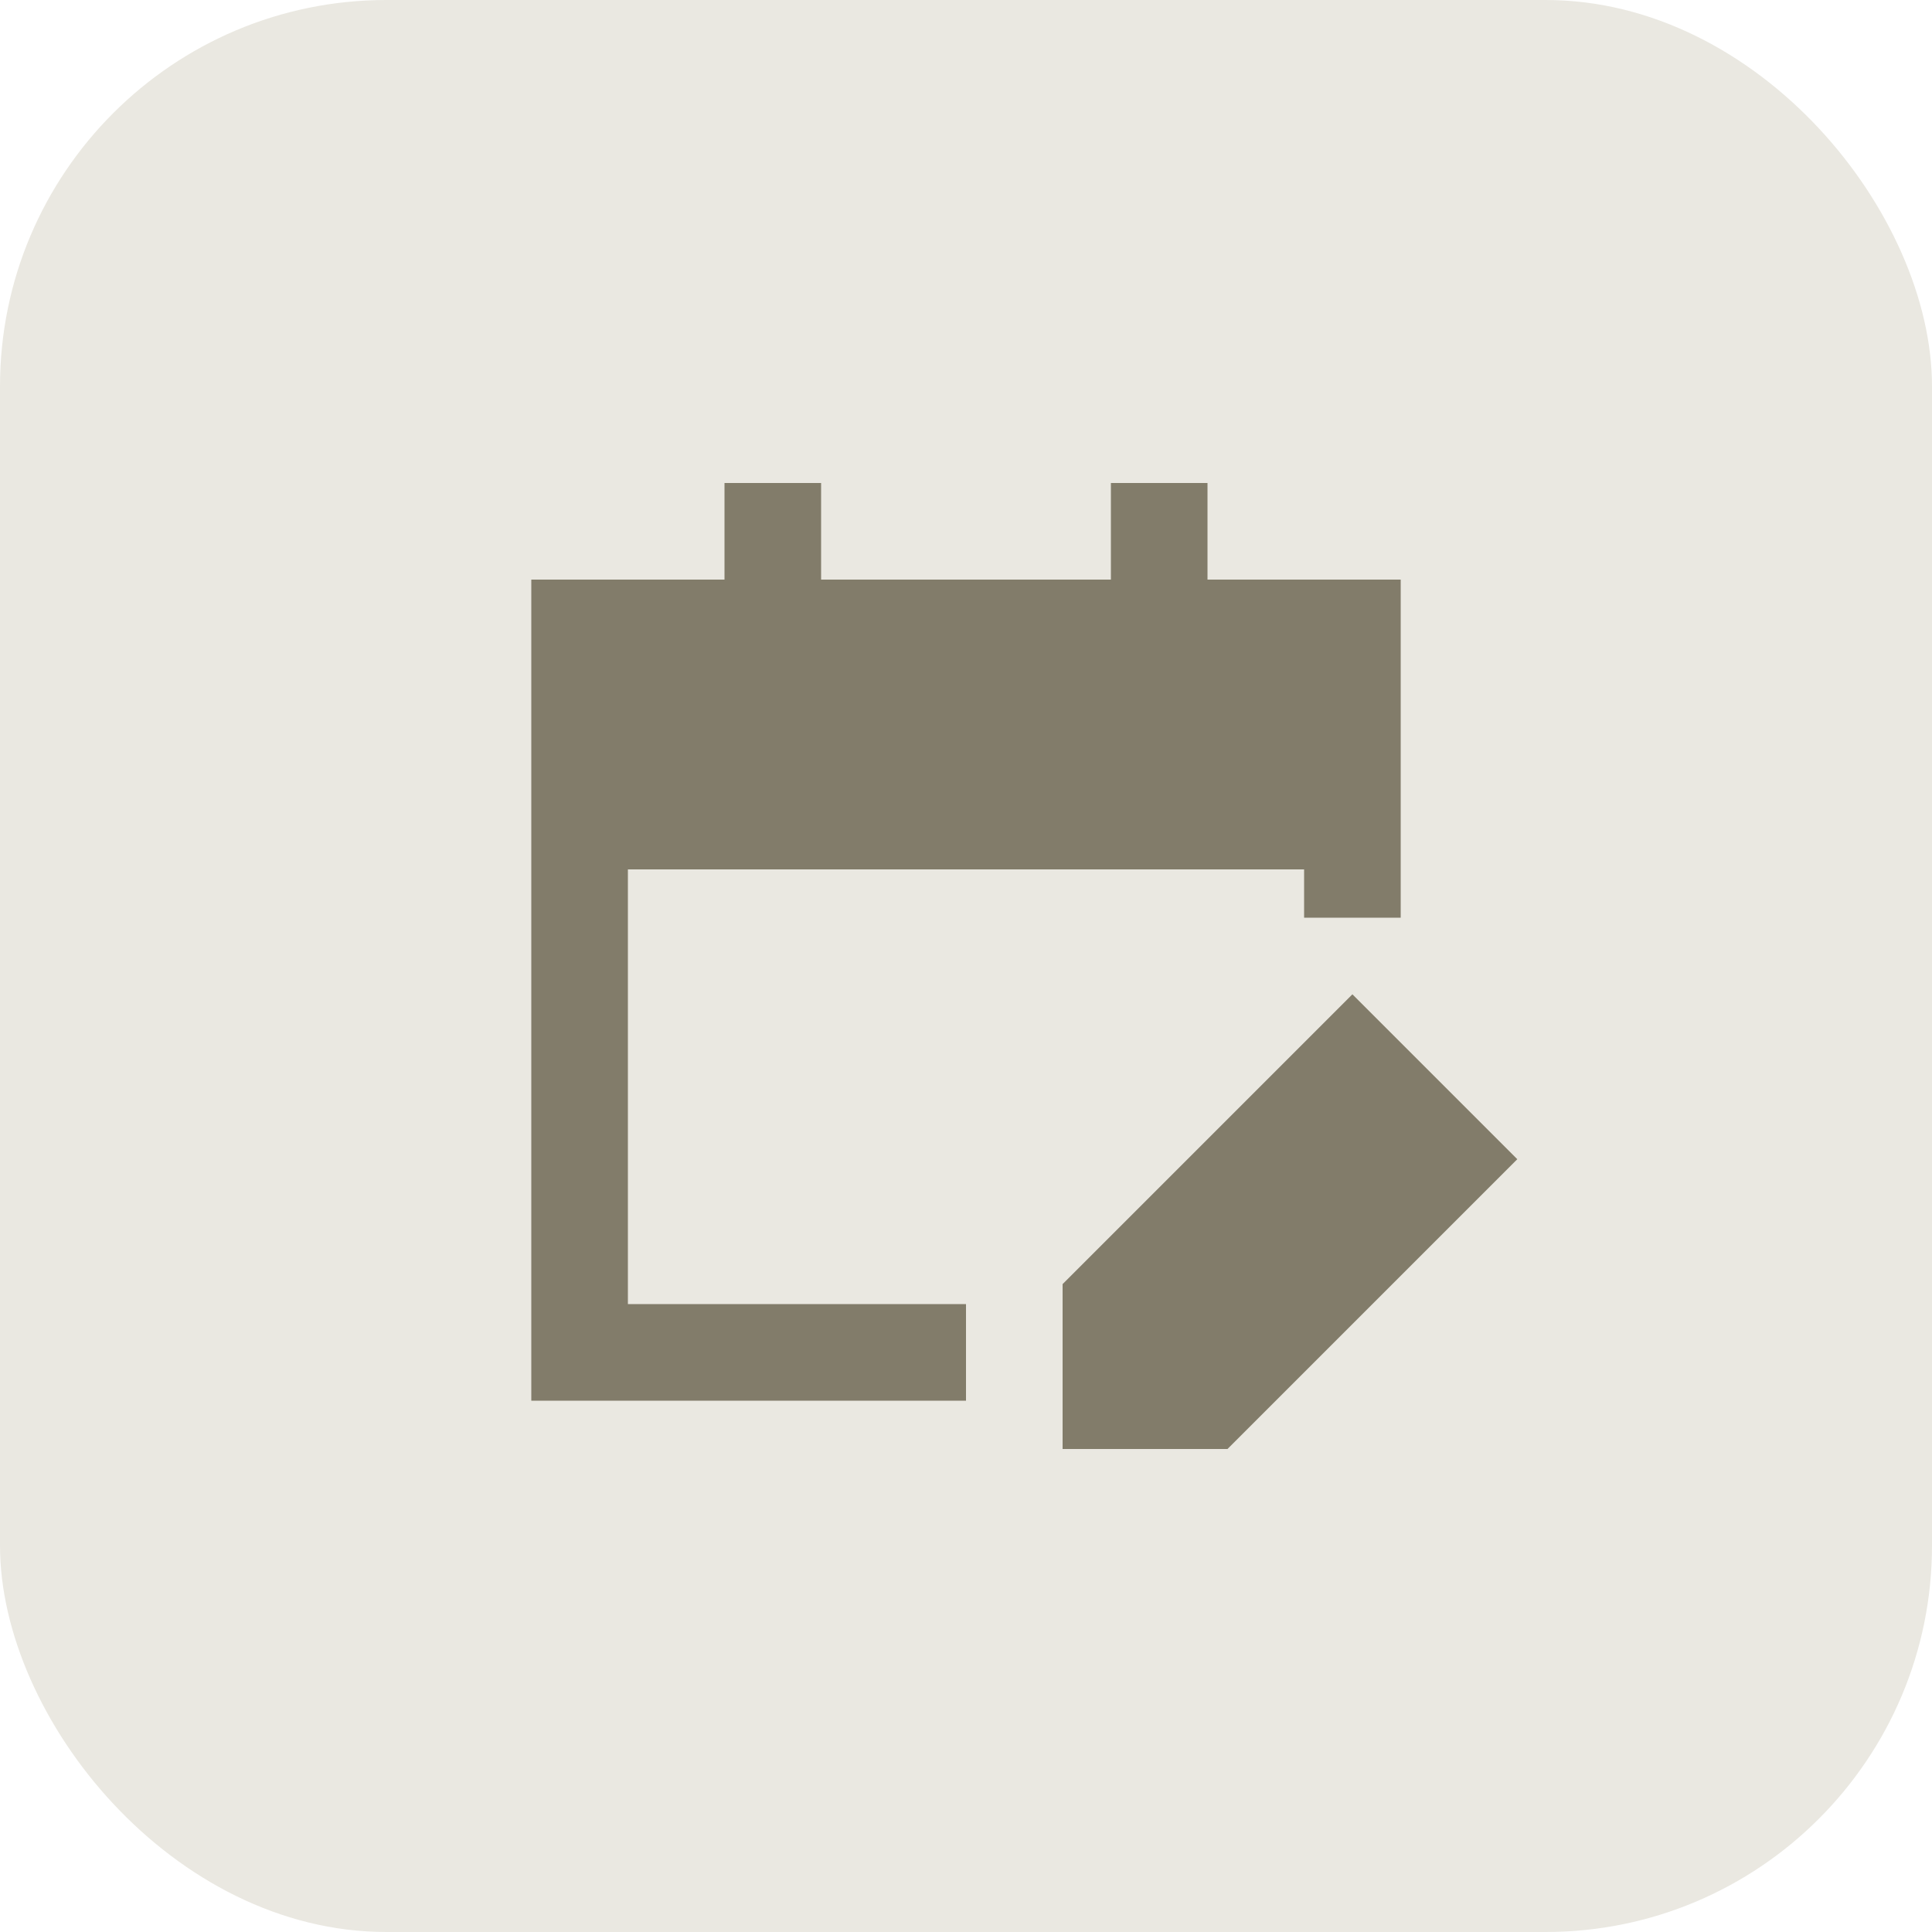
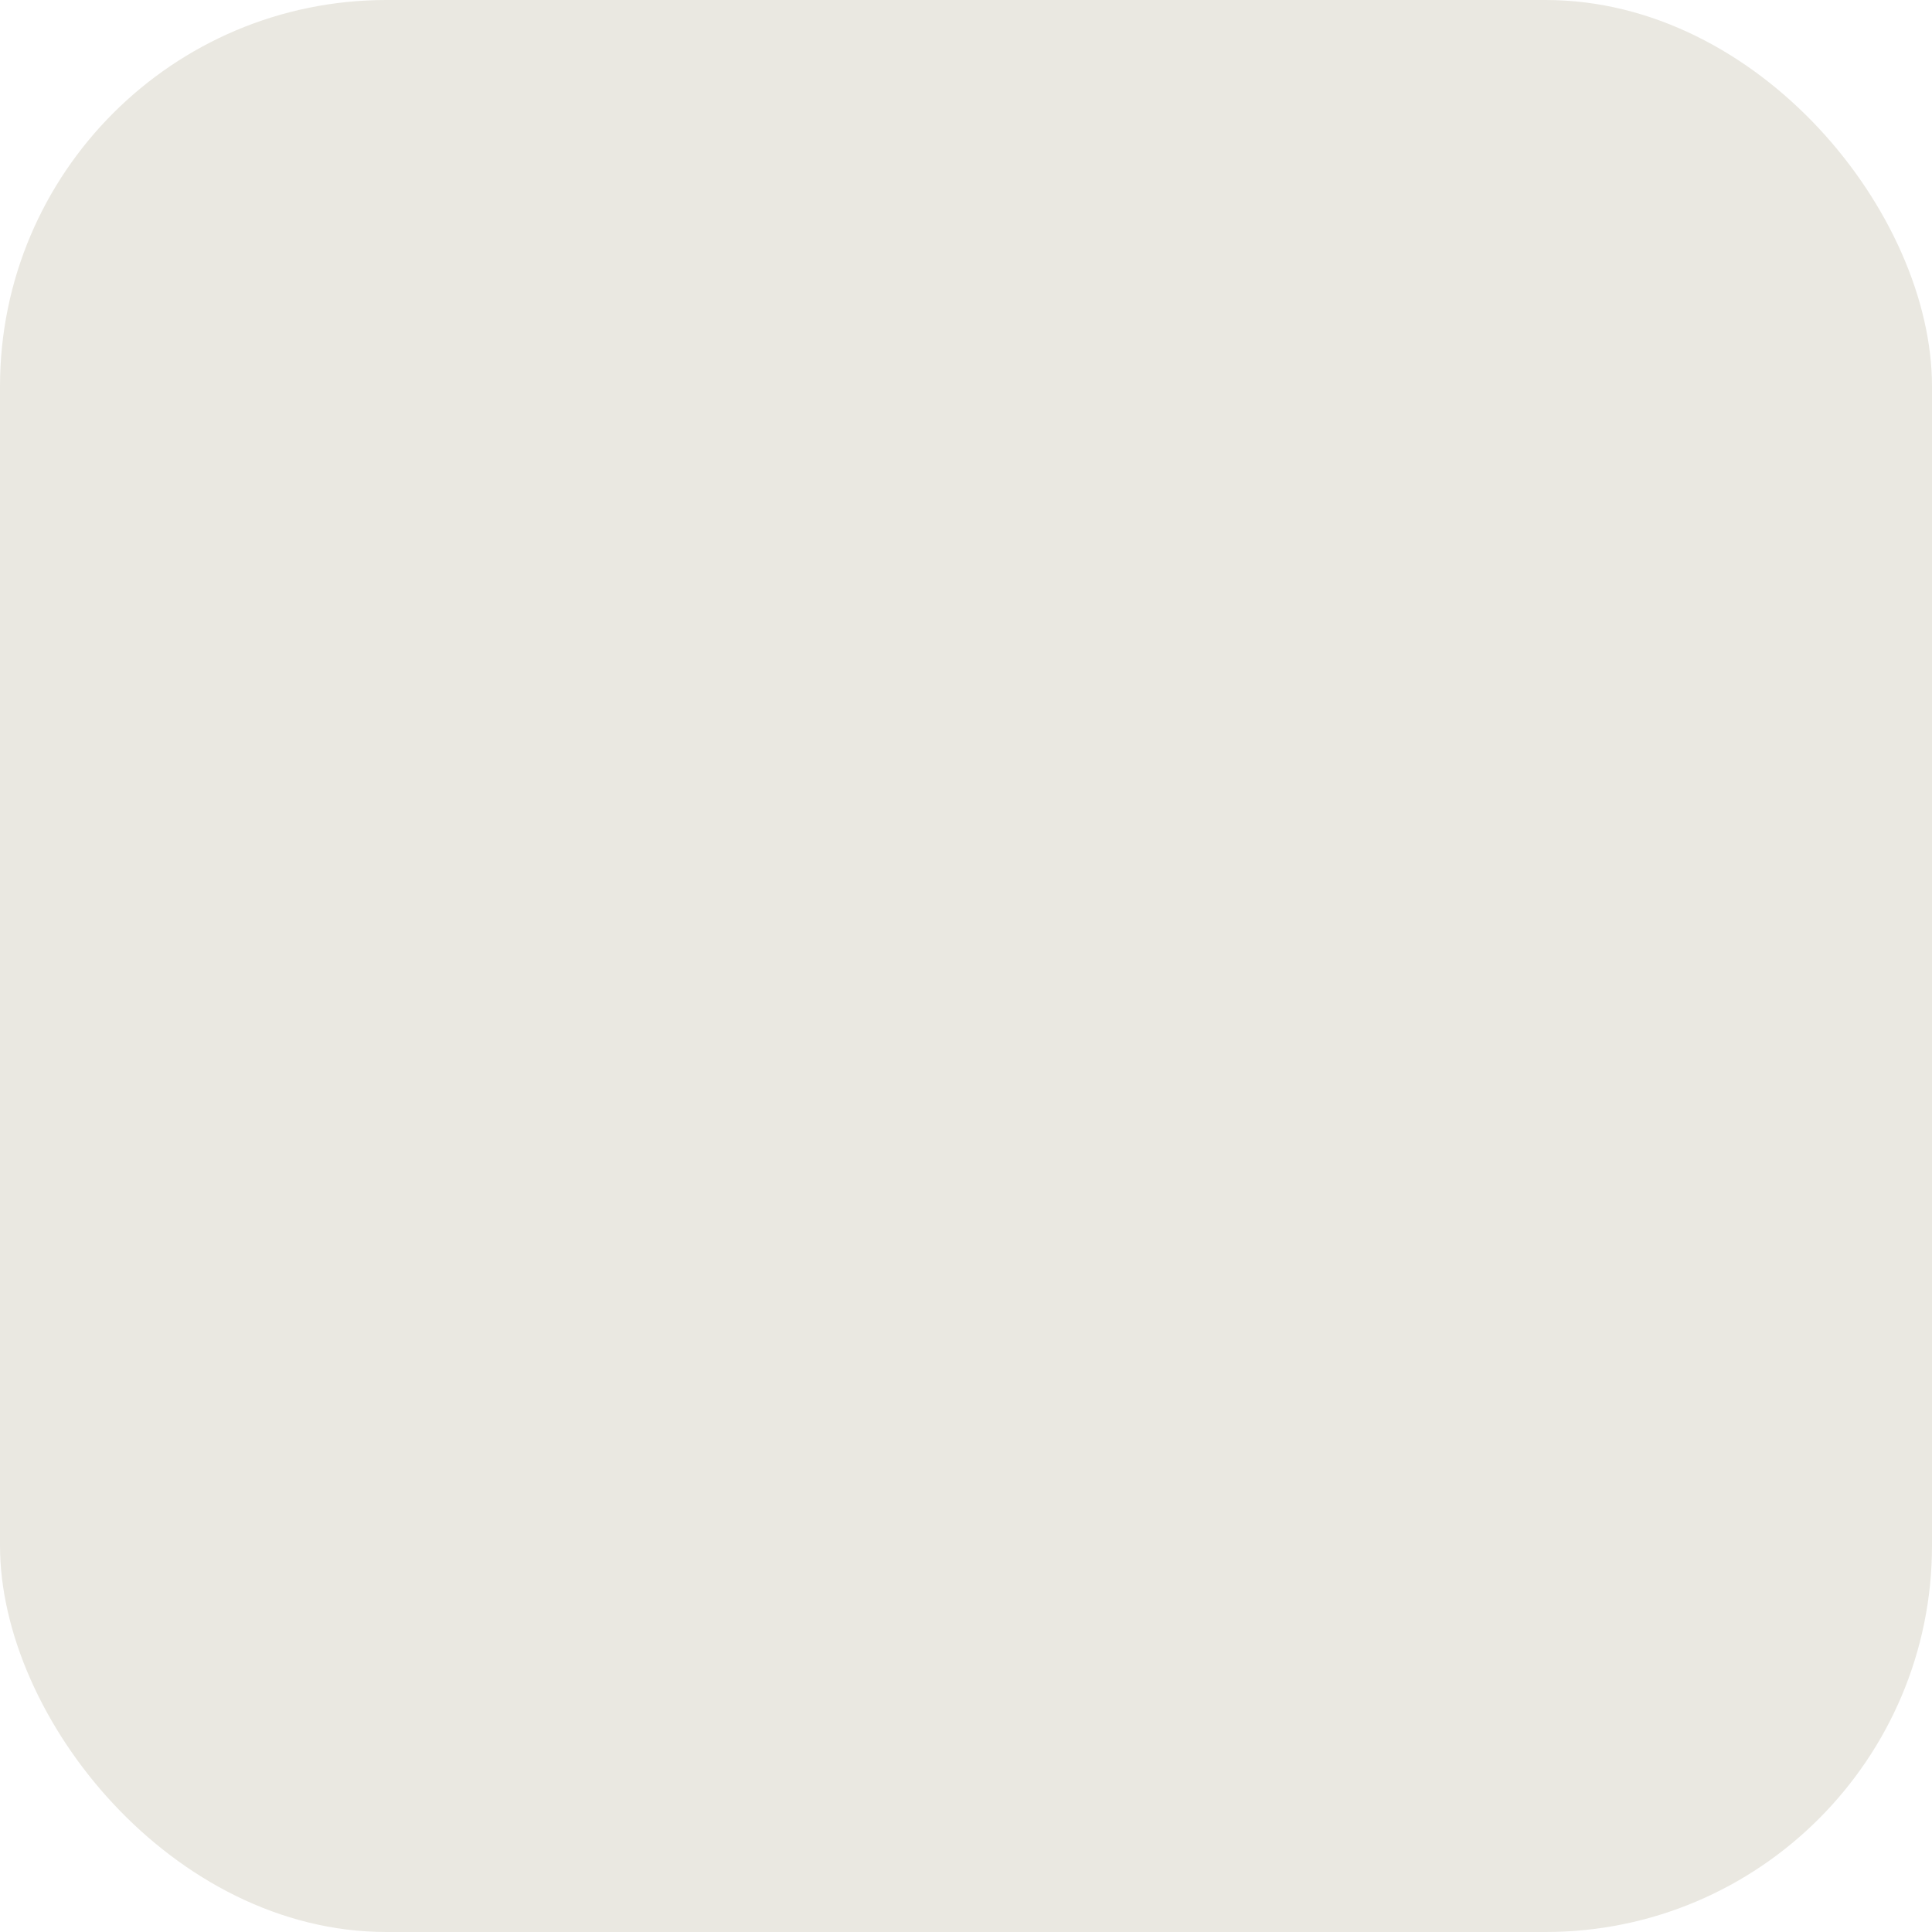
<svg xmlns="http://www.w3.org/2000/svg" width="100" height="100" fill="none">
  <rect width="100" height="100" fill="#EAE8E1" rx="20" />
-   <path fill="#827C6A" d="M42.5 25h-5v5h-10v42.5H50v-5H32.5V45h35v2.5h5V30h-10v-5h-5v5h-15v-5z" />
-   <path fill="#827C6A" fill-rule="evenodd" d="m70 51.465-15 15V75h8.535l15-15L70 51.465z" clip-rule="evenodd" />
</svg>